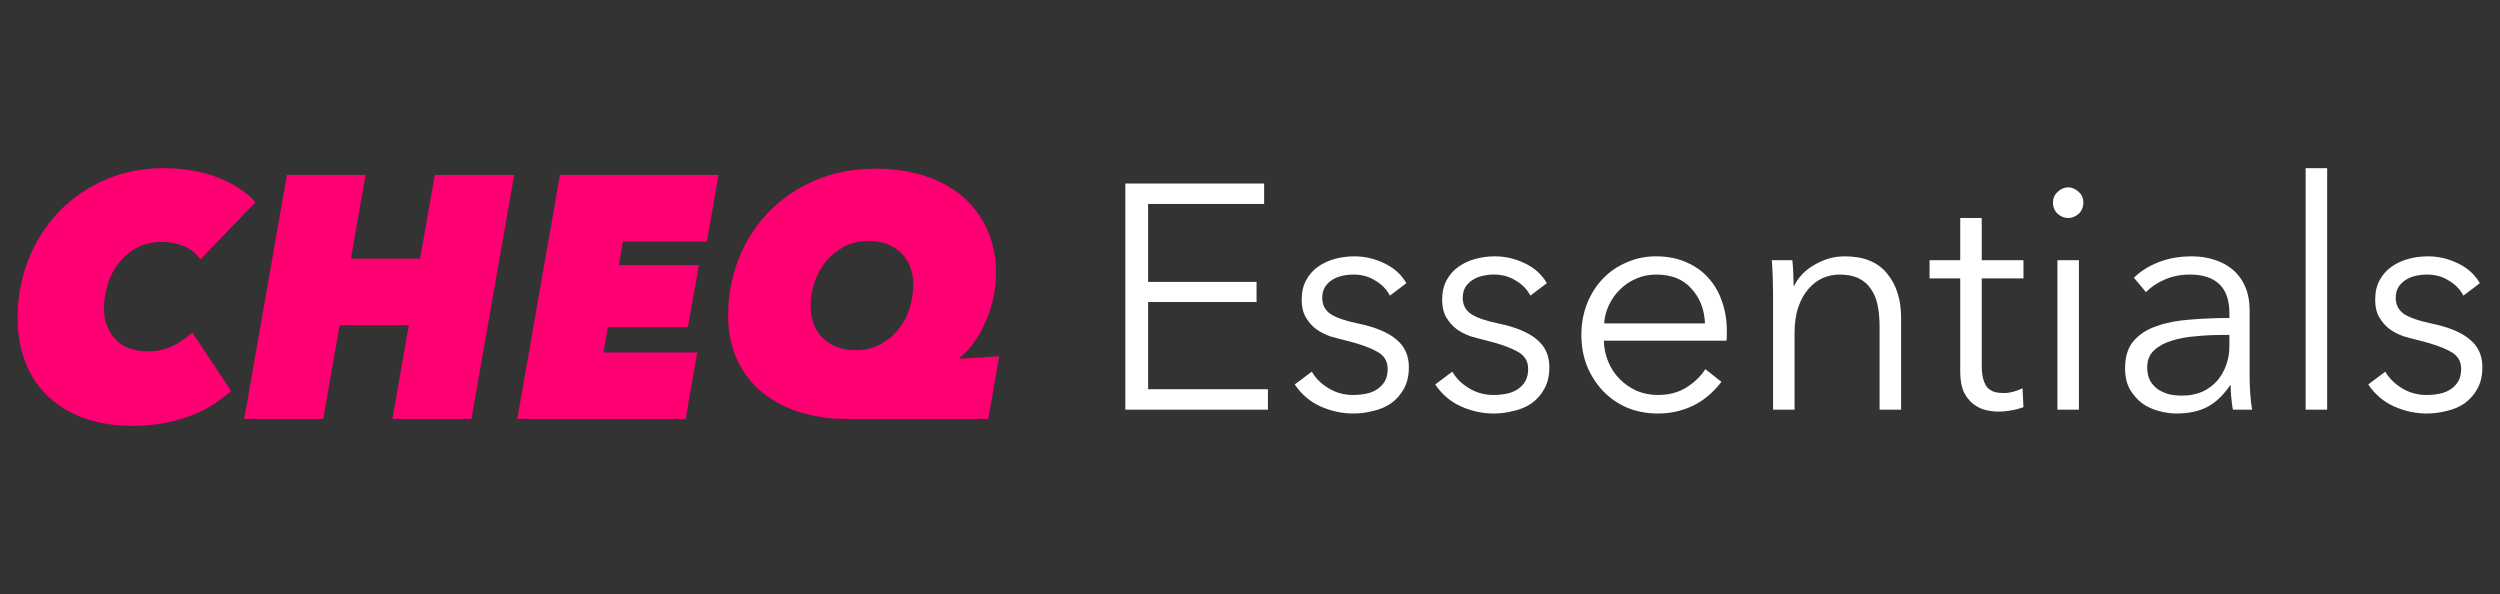
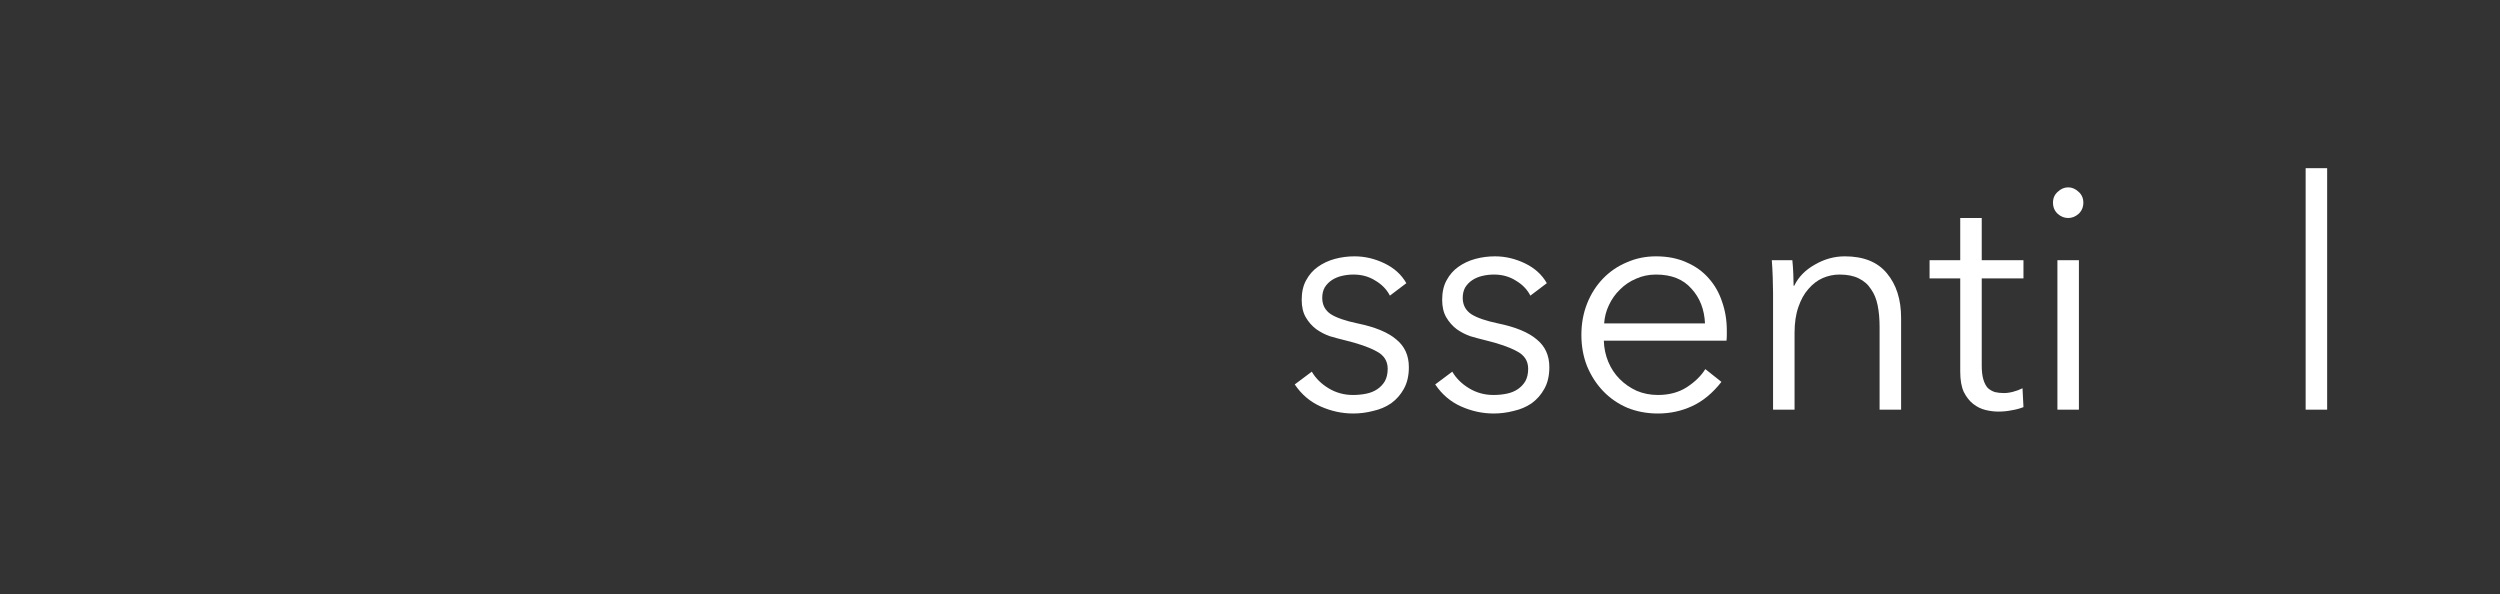
<svg xmlns="http://www.w3.org/2000/svg" width="202" height="48" viewBox="0 0 202 48" fill="none">
  <rect x="0" y="0" width="202" height="48" fill="#333333" stroke="none" />
-   <path d="M16.191 20.962C15.867 20.484 15.412 20.113 14.882 19.893C14.298 19.657 13.674 19.539 13.045 19.546C12.386 19.539 11.735 19.685 11.141 19.974C10.578 20.261 10.079 20.661 9.674 21.149C9.262 21.657 8.944 22.236 8.735 22.858C8.51 23.529 8.399 24.233 8.405 24.942C8.385 25.843 8.707 26.717 9.304 27.386C9.899 28.054 10.798 28.387 12.001 28.387C12.678 28.392 13.347 28.242 13.957 27.947C14.536 27.675 15.067 27.309 15.53 26.865L18.676 31.593C18.25 31.956 17.804 32.294 17.341 32.608C16.797 32.971 16.217 33.276 15.61 33.516C14.907 33.794 14.182 34.008 13.442 34.157C12.562 34.329 11.668 34.414 10.772 34.411C9.291 34.411 7.982 34.211 6.833 33.797C5.745 33.425 4.746 32.829 3.898 32.047C3.091 31.279 2.463 30.339 2.06 29.296C1.625 28.15 1.41 26.93 1.426 25.703C1.413 24.085 1.709 22.48 2.298 20.975C2.858 19.544 3.688 18.238 4.744 17.129C5.804 16.025 7.071 15.144 8.471 14.538C9.967 13.896 11.578 13.573 13.204 13.59C14.896 13.59 16.389 13.857 17.685 14.378C18.98 14.899 19.958 15.566 20.646 16.341L16.191 20.962ZM38.094 33.85H31.71L33.032 26.277H27.44L26.118 33.85H19.734L23.183 14.137H29.541L28.352 20.895H33.943L35.133 14.137H41.544L38.094 33.85ZM57.116 19.52H50.335L50.004 21.416H56.468L55.583 26.424H49.118L48.761 28.481H56.336L55.397 33.85H41.795L45.245 14.137H58.054L57.116 19.52ZM79.442 26.411C79.185 26.951 78.87 27.462 78.503 27.933C78.231 28.293 77.911 28.612 77.552 28.882L77.525 28.989L80.737 28.788L79.852 33.85H68.537C67.184 33.87 65.837 33.677 64.544 33.276C63.429 32.931 62.391 32.368 61.49 31.619C60.647 30.902 59.974 30.003 59.522 28.988C59.059 27.96 58.834 26.798 58.834 25.489C58.825 23.906 59.121 22.337 59.707 20.868C60.259 19.461 61.086 18.18 62.139 17.102C63.212 16.014 64.487 15.151 65.893 14.565C67.347 13.937 68.96 13.63 70.731 13.63C72.102 13.611 73.468 13.814 74.776 14.231C75.896 14.583 76.935 15.16 77.829 15.927C78.665 16.658 79.333 17.565 79.786 18.584C80.258 19.684 80.492 20.872 80.473 22.07C80.481 22.863 80.383 23.654 80.182 24.421C79.997 25.106 79.749 25.772 79.442 26.411ZM73.559 21.603C73.412 21.188 73.177 20.809 72.872 20.494C72.549 20.167 72.162 19.912 71.735 19.746C71.247 19.553 70.726 19.457 70.202 19.466C69.525 19.457 68.855 19.608 68.246 19.907C67.679 20.195 67.176 20.595 66.765 21.082C66.356 21.583 66.038 22.152 65.826 22.765C65.605 23.391 65.493 24.05 65.496 24.715C65.496 25.183 65.572 25.647 65.721 26.09C65.858 26.515 66.088 26.903 66.395 27.225C66.716 27.561 67.103 27.825 67.531 28C68.034 28.208 68.575 28.308 69.118 28.294C69.806 28.308 70.487 28.152 71.101 27.84C71.672 27.542 72.176 27.128 72.582 26.624C72.995 26.121 73.305 25.54 73.493 24.915C73.693 24.28 73.796 23.618 73.797 22.952C73.793 22.492 73.712 22.036 73.559 21.603Z" fill="#FE0072" />
-   <path d="M92.767 31.449H102.449V33.101H90.928V14.828H102.142V16.48H92.767V22.777H101.529V24.403H92.767V31.449Z" fill="white" />
  <path d="M112.304 23.887C112.048 23.388 111.657 22.984 111.129 22.674C110.618 22.347 110.03 22.184 109.366 22.184C109.06 22.184 108.753 22.218 108.446 22.287C108.14 22.356 107.867 22.468 107.629 22.622C107.391 22.777 107.195 22.975 107.041 23.216C106.905 23.457 106.837 23.741 106.837 24.068C106.837 24.636 107.067 25.074 107.527 25.384C107.987 25.677 108.71 25.926 109.698 26.133C111.112 26.425 112.151 26.855 112.815 27.423C113.496 27.974 113.836 28.722 113.836 29.669C113.836 30.357 113.7 30.942 113.428 31.424C113.172 31.888 112.832 32.275 112.406 32.585C111.98 32.877 111.495 33.084 110.95 33.204C110.422 33.342 109.886 33.411 109.341 33.411C108.438 33.411 107.561 33.222 106.709 32.843C105.858 32.465 105.16 31.871 104.615 31.062L105.994 30.03C106.301 30.563 106.752 31.011 107.348 31.372C107.944 31.733 108.6 31.914 109.315 31.914C109.69 31.914 110.047 31.88 110.388 31.811C110.728 31.742 111.027 31.621 111.282 31.449C111.537 31.277 111.742 31.062 111.895 30.804C112.048 30.529 112.125 30.193 112.125 29.797C112.125 29.161 111.818 28.688 111.205 28.378C110.609 28.051 109.741 27.75 108.6 27.475C108.242 27.389 107.859 27.285 107.45 27.165C107.059 27.027 106.692 26.838 106.352 26.597C106.011 26.339 105.73 26.021 105.509 25.642C105.287 25.264 105.177 24.79 105.177 24.223C105.177 23.603 105.296 23.078 105.534 22.648C105.773 22.201 106.088 21.84 106.479 21.564C106.888 21.272 107.348 21.057 107.859 20.919C108.37 20.781 108.898 20.712 109.443 20.712C110.277 20.712 111.086 20.902 111.87 21.28C112.653 21.659 113.24 22.192 113.632 22.881L112.304 23.887Z" fill="white" />
  <path d="M123.654 23.887C123.399 23.388 123.007 22.984 122.479 22.674C121.968 22.347 121.381 22.184 120.717 22.184C120.41 22.184 120.104 22.218 119.797 22.287C119.491 22.356 119.218 22.468 118.98 22.622C118.741 22.777 118.545 22.975 118.392 23.216C118.256 23.457 118.188 23.741 118.188 24.068C118.188 24.636 118.418 25.074 118.877 25.384C119.337 25.677 120.061 25.926 121.049 26.133C122.462 26.425 123.501 26.855 124.165 27.423C124.846 27.974 125.187 28.722 125.187 29.669C125.187 30.357 125.051 30.942 124.778 31.424C124.523 31.888 124.182 32.275 123.757 32.585C123.331 32.877 122.845 33.084 122.3 33.204C121.773 33.342 121.236 33.411 120.691 33.411C119.789 33.411 118.911 33.222 118.06 32.843C117.208 32.465 116.51 31.871 115.965 31.062L117.345 30.03C117.651 30.563 118.103 31.011 118.699 31.372C119.295 31.733 119.95 31.914 120.666 31.914C121.04 31.914 121.398 31.88 121.738 31.811C122.079 31.742 122.377 31.621 122.633 31.449C122.888 31.277 123.092 31.062 123.246 30.804C123.399 30.529 123.476 30.193 123.476 29.797C123.476 29.161 123.169 28.688 122.556 28.378C121.96 28.051 121.091 27.75 119.95 27.475C119.593 27.389 119.21 27.285 118.801 27.165C118.409 27.027 118.043 26.838 117.702 26.597C117.362 26.339 117.081 26.021 116.859 25.642C116.638 25.264 116.527 24.79 116.527 24.223C116.527 23.603 116.646 23.078 116.885 22.648C117.123 22.201 117.438 21.84 117.83 21.564C118.239 21.272 118.699 21.057 119.21 20.919C119.72 20.781 120.248 20.712 120.793 20.712C121.628 20.712 122.437 20.902 123.22 21.28C124.003 21.659 124.591 22.192 124.983 22.881L123.654 23.887Z" fill="white" />
  <path d="M139.526 26.7C139.526 26.821 139.526 26.95 139.526 27.087C139.526 27.225 139.518 27.371 139.501 27.526H129.589C129.606 28.128 129.726 28.696 129.947 29.23C130.168 29.763 130.475 30.228 130.867 30.623C131.258 31.019 131.718 31.337 132.246 31.578C132.774 31.802 133.345 31.914 133.958 31.914C134.86 31.914 135.635 31.707 136.282 31.294C136.946 30.864 137.449 30.374 137.789 29.823L139.092 30.856C138.377 31.768 137.585 32.422 136.716 32.817C135.865 33.213 134.945 33.411 133.958 33.411C133.072 33.411 132.246 33.256 131.48 32.946C130.73 32.619 130.083 32.172 129.538 31.604C128.993 31.036 128.559 30.365 128.236 29.591C127.929 28.817 127.776 27.974 127.776 27.062C127.776 26.15 127.929 25.307 128.236 24.532C128.542 23.758 128.968 23.087 129.513 22.519C130.058 21.951 130.696 21.513 131.429 21.203C132.161 20.876 132.953 20.712 133.804 20.712C134.741 20.712 135.567 20.876 136.282 21.203C136.997 21.513 137.594 21.943 138.07 22.493C138.547 23.027 138.905 23.655 139.143 24.378C139.399 25.1 139.526 25.875 139.526 26.7ZM137.764 26.133C137.713 24.997 137.347 24.059 136.665 23.319C136.001 22.562 135.048 22.184 133.804 22.184C133.225 22.184 132.689 22.296 132.195 22.519C131.701 22.726 131.267 23.018 130.892 23.397C130.518 23.758 130.22 24.18 129.998 24.661C129.777 25.126 129.649 25.616 129.615 26.133H137.764Z" fill="white" />
  <path d="M144.821 21.022C144.855 21.349 144.881 21.71 144.898 22.106C144.915 22.502 144.923 22.829 144.923 23.087H144.974C145.315 22.381 145.868 21.814 146.635 21.384C147.401 20.936 148.21 20.712 149.062 20.712C150.577 20.712 151.71 21.169 152.459 22.08C153.225 22.992 153.609 24.197 153.609 25.694V33.101H151.871V26.416C151.871 25.78 151.82 25.203 151.718 24.687C151.616 24.171 151.437 23.732 151.182 23.371C150.943 22.992 150.611 22.7 150.186 22.493C149.777 22.287 149.257 22.184 148.627 22.184C148.167 22.184 147.716 22.278 147.273 22.468C146.848 22.657 146.464 22.949 146.124 23.345C145.783 23.724 145.511 24.214 145.306 24.816C145.102 25.401 145 26.098 145 26.907V33.101H143.263V23.681C143.263 23.354 143.254 22.932 143.237 22.416C143.22 21.9 143.195 21.435 143.161 21.022H144.821Z" fill="white" />
  <path d="M163.496 22.493H160.124V29.539C160.124 29.987 160.167 30.357 160.252 30.649C160.337 30.942 160.456 31.174 160.609 31.346C160.78 31.501 160.975 31.613 161.197 31.682C161.418 31.733 161.657 31.759 161.912 31.759C162.151 31.759 162.397 31.725 162.653 31.656C162.925 31.587 163.181 31.492 163.419 31.372L163.496 32.895C163.189 33.015 162.866 33.101 162.525 33.153C162.202 33.222 161.844 33.256 161.452 33.256C161.129 33.256 160.788 33.213 160.43 33.127C160.073 33.041 159.741 32.877 159.434 32.637C159.128 32.396 158.872 32.069 158.668 31.656C158.481 31.243 158.387 30.701 158.387 30.03V22.493H155.909V21.022H158.387V17.615H160.124V21.022H163.496V22.493Z" fill="white" />
  <path d="M168.334 16.376C168.334 16.738 168.206 17.039 167.951 17.28C167.695 17.503 167.414 17.615 167.108 17.615C166.801 17.615 166.52 17.503 166.265 17.28C166.009 17.039 165.881 16.738 165.881 16.376C165.881 16.015 166.009 15.723 166.265 15.499C166.52 15.258 166.801 15.138 167.108 15.138C167.414 15.138 167.695 15.258 167.951 15.499C168.206 15.723 168.334 16.015 168.334 16.376ZM167.976 33.101H166.239V21.022H167.976V33.101Z" fill="white" />
-   <path d="M179.625 27.062C178.909 27.062 178.186 27.096 177.453 27.165C176.738 27.217 176.082 27.337 175.486 27.526C174.907 27.698 174.43 27.956 174.056 28.301C173.681 28.645 173.494 29.101 173.494 29.669C173.494 30.099 173.57 30.46 173.724 30.753C173.894 31.045 174.115 31.286 174.388 31.475C174.66 31.647 174.958 31.776 175.282 31.862C175.623 31.931 175.963 31.966 176.304 31.966C176.917 31.966 177.462 31.862 177.939 31.656C178.415 31.432 178.816 31.14 179.139 30.778C179.463 30.4 179.71 29.97 179.88 29.488C180.05 29.006 180.136 28.498 180.136 27.965V27.062H179.625ZM180.136 25.307C180.136 24.257 179.863 23.474 179.318 22.958C178.773 22.442 177.981 22.184 176.942 22.184C176.227 22.184 175.563 22.313 174.95 22.571C174.337 22.829 173.817 23.173 173.392 23.603L172.421 22.442C172.915 21.943 173.562 21.53 174.362 21.203C175.18 20.876 176.099 20.712 177.121 20.712C177.768 20.712 178.373 20.807 178.935 20.996C179.497 21.169 179.991 21.435 180.417 21.797C180.842 22.158 181.174 22.614 181.413 23.164C181.651 23.715 181.77 24.36 181.77 25.1V30.391C181.77 30.856 181.787 31.337 181.821 31.837C181.856 32.336 181.907 32.757 181.975 33.101H180.417C180.365 32.809 180.323 32.49 180.289 32.146C180.255 31.802 180.238 31.467 180.238 31.14H180.187C179.642 31.948 179.02 32.533 178.322 32.895C177.641 33.239 176.815 33.411 175.844 33.411C175.384 33.411 174.907 33.342 174.413 33.204C173.937 33.084 173.494 32.877 173.085 32.585C172.693 32.292 172.361 31.914 172.089 31.449C171.833 30.985 171.706 30.417 171.706 29.746C171.706 28.817 171.936 28.085 172.395 27.552C172.872 27.002 173.502 26.597 174.286 26.339C175.069 26.064 175.963 25.892 176.968 25.823C177.99 25.737 179.046 25.694 180.136 25.694V25.307Z" fill="white" />
  <path d="M188.034 33.101H186.296V13.589H188.034V33.101Z" fill="white" />
-   <path d="M199.042 23.887C198.787 23.388 198.395 22.984 197.867 22.674C197.356 22.347 196.769 22.184 196.105 22.184C195.798 22.184 195.491 22.218 195.185 22.287C194.878 22.356 194.606 22.468 194.368 22.622C194.129 22.777 193.933 22.975 193.78 23.216C193.644 23.457 193.576 23.741 193.576 24.068C193.576 24.636 193.806 25.074 194.265 25.384C194.725 25.677 195.449 25.926 196.437 26.133C197.85 26.425 198.889 26.855 199.553 27.423C200.234 27.974 200.575 28.722 200.575 29.669C200.575 30.357 200.439 30.942 200.166 31.424C199.911 31.888 199.57 32.275 199.144 32.585C198.719 32.877 198.233 33.084 197.688 33.204C197.16 33.342 196.624 33.411 196.079 33.411C195.176 33.411 194.299 33.222 193.448 32.843C192.596 32.465 191.898 31.871 191.353 31.062L192.733 30.03C193.039 30.563 193.49 31.011 194.087 31.372C194.683 31.733 195.338 31.914 196.053 31.914C196.428 31.914 196.786 31.88 197.126 31.811C197.467 31.742 197.765 31.621 198.02 31.449C198.276 31.277 198.48 31.062 198.634 30.804C198.787 30.529 198.863 30.193 198.863 29.797C198.863 29.161 198.557 28.688 197.944 28.378C197.348 28.051 196.479 27.75 195.338 27.475C194.981 27.389 194.597 27.285 194.189 27.165C193.797 27.027 193.431 26.838 193.09 26.597C192.75 26.339 192.469 26.021 192.247 25.642C192.026 25.264 191.915 24.79 191.915 24.223C191.915 23.603 192.034 23.078 192.273 22.648C192.511 22.201 192.826 21.84 193.218 21.564C193.627 21.272 194.087 21.057 194.597 20.919C195.108 20.781 195.636 20.712 196.181 20.712C197.016 20.712 197.825 20.902 198.608 21.28C199.391 21.659 199.979 22.192 200.371 22.881L199.042 23.887Z" fill="white" />
</svg>